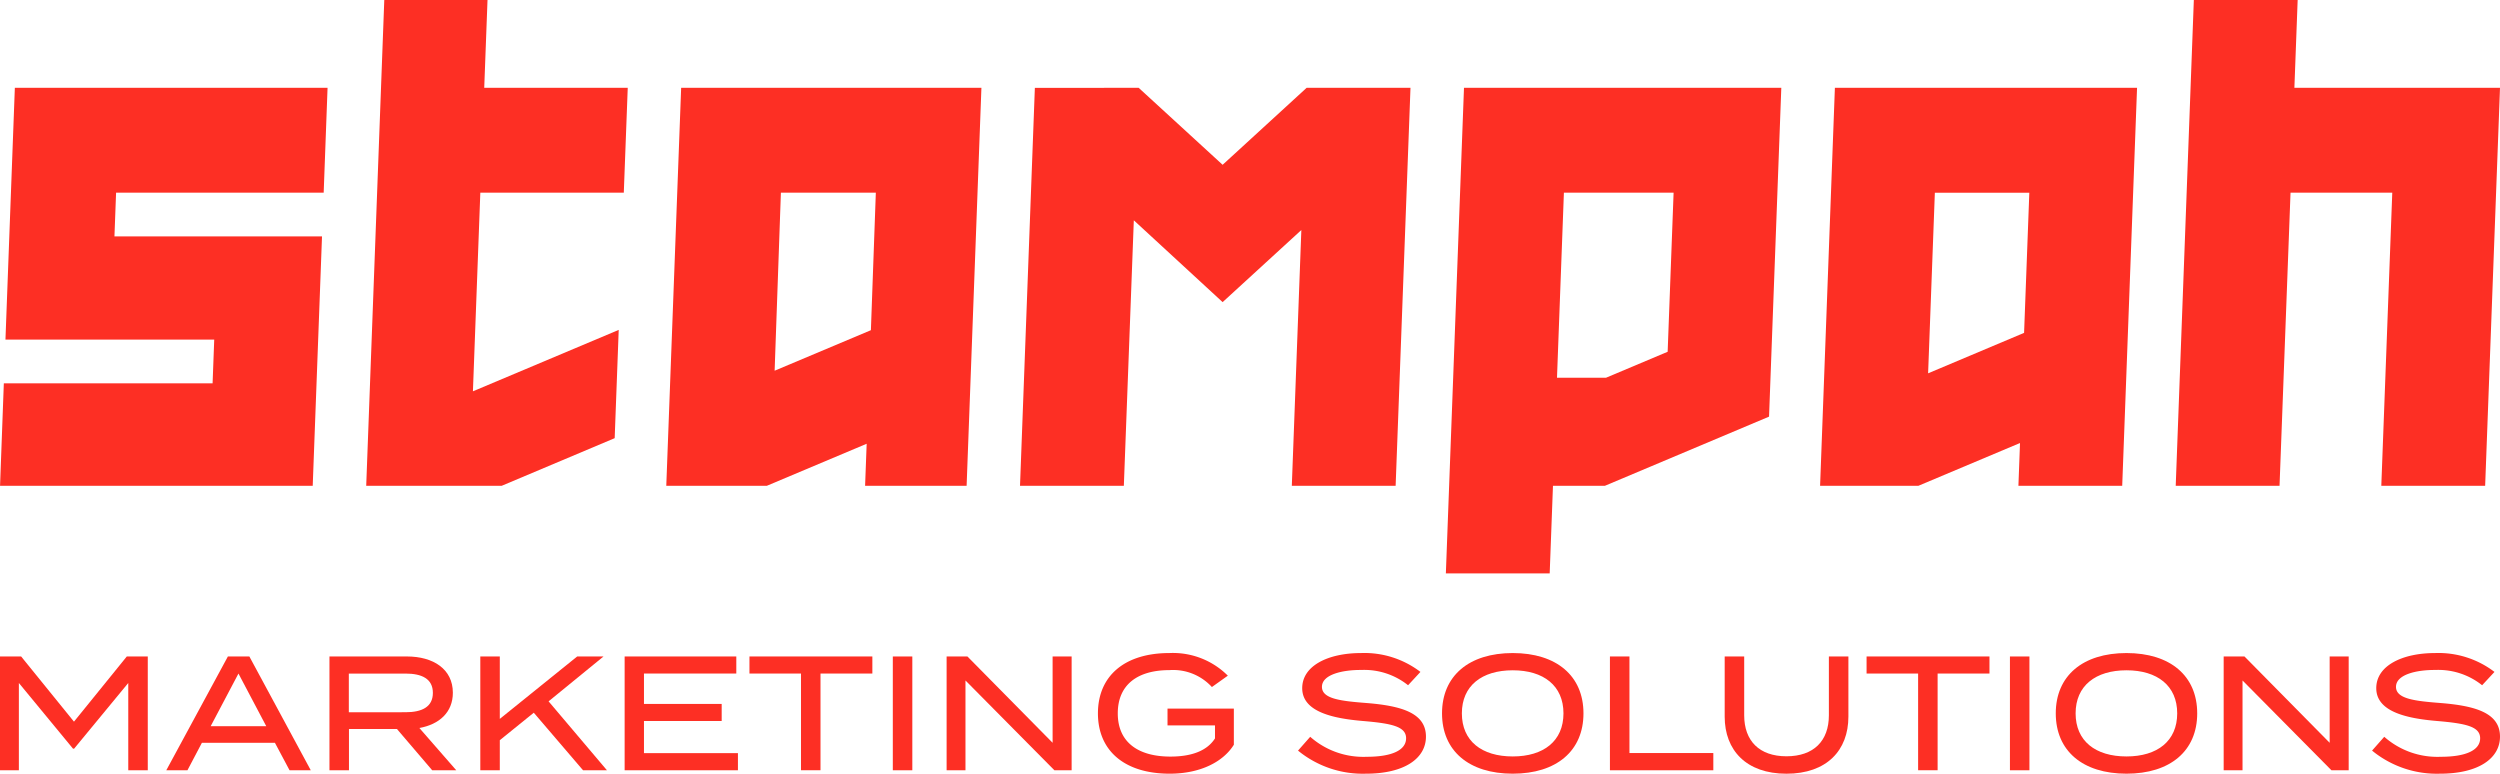
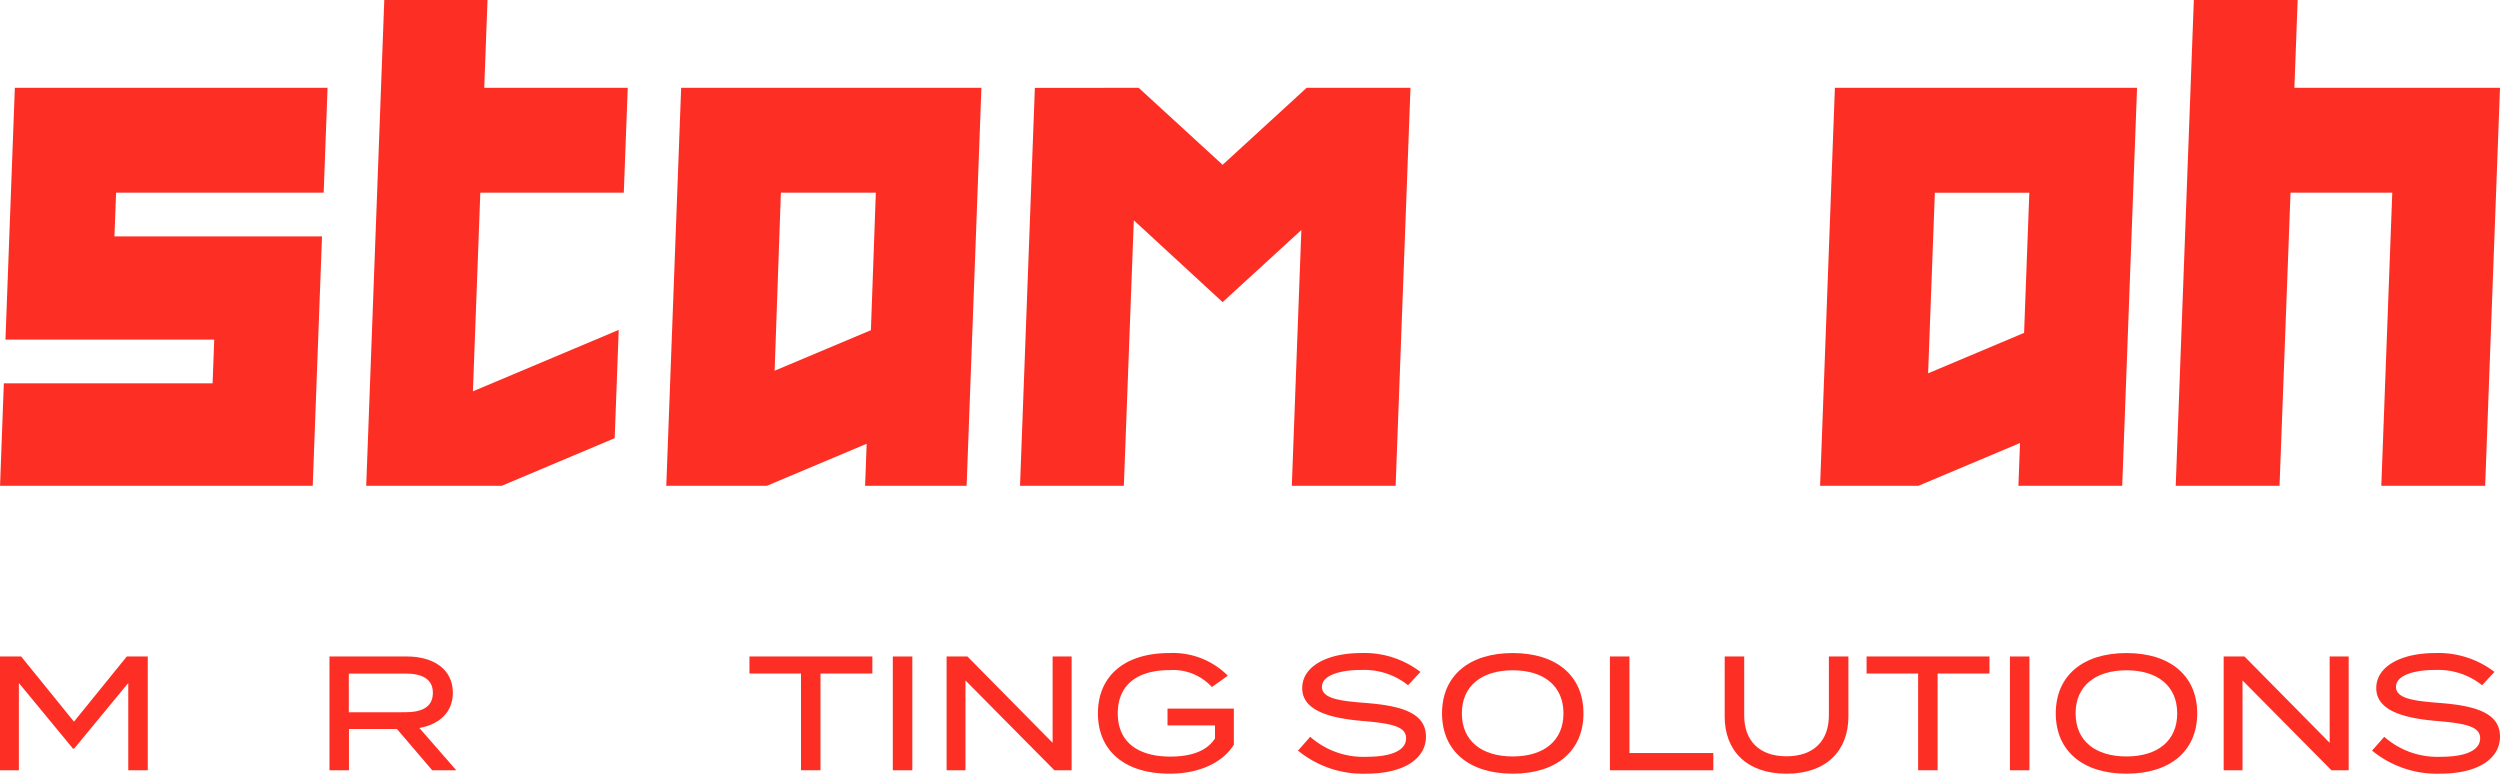
<svg xmlns="http://www.w3.org/2000/svg" width="253.376" height="78.413" viewBox="0 0 253.376 78.413">
  <defs>
    <clipPath id="clip-path">
      <path id="Path_11" data-name="Path 11" d="M0,0H253.376V-78.413H0Z" fill="none" />
    </clipPath>
  </defs>
  <g id="Group_71" data-name="Group 71" transform="translate(0 78.413)">
    <g id="Group_1" data-name="Group 1" transform="translate(1.505 -69.511)">
      <path id="Path_1" data-name="Path 1" d="M0,0-.952,25.52H20.207l-.166,4.43H-1.117L-1.5,40.334H30.189l.942-25.279H10.094l.166-4.428H31.3L31.693,0Z" fill="#fd2f24" />
    </g>
    <g id="Group_2" data-name="Group 2" transform="translate(38.947 -78.412)">
      <path id="Path_2" data-name="Path 2" d="M0,0-1.831,49.235H11.9l11.451-4.828.409-10.973L8.984,39.659l.75-20.131H24.275l.4-10.627H10.13L10.463,0Z" fill="#fd2f24" />
    </g>
    <g id="Group_3" data-name="Group 3" transform="translate(67.528 -29.177)">
      <path id="Path_3" data-name="Path 3" d="M0,0,1.507-40.334H31.939L30.439,0H20.15l.159-4.262L10.191,0ZM10.981-11.664l9.757-4.107.5-13.936H11.616Z" fill="#fd2f24" />
    </g>
    <g id="Group_4" data-name="Group 4" transform="translate(114.913 -56.085)">
      <path id="Path_4" data-name="Path 4" d="M0,0-1.011,26.908H-11.534l1.505-40.334H.493L9-5.626l8.513-7.8H28.04L26.535,26.908H16.013L16.979.985,9,8.293Z" fill="#fd2f24" />
    </g>
    <g id="Group_5" data-name="Group 5" transform="translate(179.294 -36.187)">
-       <path id="Path_5" data-name="Path 5" d="M0,0-16.636,7.01H-21.9l-.332,8.877H-32.755l1.837-49.211H1.242ZM-9.676-22.7H-20.792l-.7,18.758h4.967l6.248-2.632.6-16.05Z" fill="#fd2f24" />
-     </g>
+       </g>
    <g id="Group_6" data-name="Group 6" transform="translate(184.467 -29.177)">
      <path id="Path_6" data-name="Path 6" d="M0,0,1.5-40.334H32.124L30.62,0H20.1l.162-4.337L9.962,0ZM10.948-11.4l9.727-4.1.53-14.2H11.631Z" fill="#fd2f24" />
    </g>
    <g id="Group_7" data-name="Group 7" transform="translate(222.346 -78.412)">
      <path id="Path_7" data-name="Path 7" d="M0,0-1.836,49.235H8.686L9.8,19.529H20.111L19,49.235H29.525L31.03,8.9H10.191L10.523,0Z" fill="#fd2f24" />
    </g>
    <g id="Group_8" data-name="Group 8" transform="translate(12.852 -11.88)">
      <path id="Path_8" data-name="Path 8" d="M0,0-5.355,6.608-10.71,0h-2.142V11.534h1.912V2.687l5.486,6.656h.115L.148,2.687v8.847H2.125V0Z" fill="#fd2f24" />
    </g>
    <g id="Group_9" data-name="Group 9" transform="translate(23.097 -11.88)">
-       <path id="Path_9" data-name="Path 9" d="M0,0-6.244,11.534H-4.1l1.466-2.785h7.4l1.483,2.785H8.4L2.175,0ZM1.071,1.731,3.889,7.07H-1.747Z" fill="#fd2f24" />
-     </g>
+       </g>
    <g id="Group_11" data-name="Group 11" clip-path="url(#clip-path)">
      <g id="Group_10" data-name="Group 10" transform="translate(43.804 -0.346)">
        <path id="Path_10" data-name="Path 10" d="M0,0-3.575-4.185H-8.436V0h-1.977V-11.534H-2.57c2.686,0,4.663,1.286,4.663,3.675C2.093-5.865.708-4.646-1.3-4.284L2.439,0ZM-2.7-5.882c1.647,0,2.768-.527,2.768-1.961S-1.055-9.8-2.7-9.8h-5.75v3.922Z" fill="#fd2f24" />
      </g>
    </g>
    <g id="Group_12" data-name="Group 12" transform="translate(58.499 -11.88)">
-       <path id="Path_12" data-name="Path 12" d="M0,0-7.844,6.327V0H-9.82V11.534h1.976V8.486L-4.4,5.7.593,11.534H3.015L-2.9,4.548,2.669,0Z" fill="#fd2f24" />
-     </g>
+       </g>
    <g id="Group_13" data-name="Group 13" transform="translate(63.307 -11.88)">
-       <path id="Path_13" data-name="Path 13" d="M0,0V11.534H11.483V9.8H1.96V6.542H9.836V4.811H1.96V1.731h9.358V0Z" fill="#fd2f24" />
-     </g>
+       </g>
    <g id="Group_14" data-name="Group 14" transform="translate(75.958 -11.88)">
      <path id="Path_14" data-name="Path 14" d="M0,0V1.731H5.223v9.8H7.2v-9.8h5.256V0Z" fill="#fd2f24" />
    </g>
    <path id="Path_15" data-name="Path 15" d="M90.487-.346h1.977V-11.879H90.487Z" fill="#fd2f24" />
    <g id="Group_15" data-name="Group 15" transform="translate(106.682 -11.88)">
      <path id="Path_16" data-name="Path 16" d="M0,0V8.749L-8.634,0h-2.108V11.534h1.911v-9.1l9.013,9.1H1.928V0Z" fill="#fd2f24" />
    </g>
    <g id="Group_19" data-name="Group 19" clip-path="url(#clip-path)">
      <g id="Group_16" data-name="Group 16" transform="translate(125.051 -2.933)">
        <path id="Path_17" data-name="Path 17" d="M0,0C-1.055,1.7-3.345,2.933-6.508,2.933c-4.548,0-7.267-2.307-7.267-6.113s2.719-6.113,7.234-6.113A7.872,7.872,0,0,1-.61-7L-2.225-5.849a5.317,5.317,0,0,0-4.3-1.714c-3.246,0-5.239,1.484-5.239,4.383S-9.738,1.2-6.426,1.2C-4.4,1.2-2.752.676-1.911-.642V-1.961H-6.723v-1.7H0Z" fill="#fd2f24" />
      </g>
      <g id="Group_17" data-name="Group 17" transform="translate(144.521 -3.756)">
        <path id="Path_18" data-name="Path 18" d="M0,0C0,2.191-2.158,3.756-6.079,3.756a10.348,10.348,0,0,1-6.887-2.339l1.235-1.4A8.125,8.125,0,0,0-6,2.043c2.57,0,3.987-.676,3.987-1.878,0-1.187-1.45-1.5-4.35-1.747-3.18-.264-6.178-.972-6.178-3.328,0-2.29,2.652-3.56,5.964-3.56A9.344,9.344,0,0,1-.56-6.558L-1.812-5.207A7.108,7.108,0,0,0-6.541-6.756c-1.829-.016-4,.429-4,1.714,0,1.219,1.928,1.433,4.449,1.631C-2.5-3.131,0-2.406,0,0" fill="#fd2f24" />
      </g>
      <g id="Group_18" data-name="Group 18" transform="translate(146.15 -6.113)">
        <path id="Path_19" data-name="Path 19" d="M0,0C0-3.806,2.735-6.113,7.167-6.113S14.335-3.806,14.335,0,11.6,6.113,7.167,6.113,0,3.806,0,0M12.308,0c0-2.8-2.01-4.366-5.141-4.366S2.011-2.8,2.011,0,4.02,4.366,7.167,4.366C10.3,4.366,12.308,2.8,12.308,0" fill="#fd2f24" />
      </g>
    </g>
    <g id="Group_20" data-name="Group 20" transform="translate(163.167 -11.88)">
      <path id="Path_21" data-name="Path 21" d="M0,0V11.534H10.479V9.788h-8.5V0Z" fill="#fd2f24" />
    </g>
    <g id="Group_22" data-name="Group 22" clip-path="url(#clip-path)">
      <g id="Group_21" data-name="Group 21" transform="translate(187.336 -11.88)">
        <path id="Path_22" data-name="Path 22" d="M0,0V6.1c0,3.41-2.191,5.783-6.278,5.783-4.069,0-6.26-2.373-6.26-5.783V0h1.977V5.965c0,2.587,1.532,4.152,4.283,4.152,2.768,0,4.3-1.565,4.3-4.152V0Z" fill="#fd2f24" />
      </g>
    </g>
    <g id="Group_23" data-name="Group 23" transform="translate(189.178 -11.88)">
      <path id="Path_24" data-name="Path 24" d="M0,0V1.731H5.224v9.8H7.2v-9.8h5.256V0Z" fill="#fd2f24" />
    </g>
    <path id="Path_25" data-name="Path 25" d="M203.708-.346h1.976V-11.879h-1.976Z" fill="#fd2f24" />
    <g id="Group_25" data-name="Group 25" clip-path="url(#clip-path)">
      <g id="Group_24" data-name="Group 24" transform="translate(208.353 -6.113)">
        <path id="Path_26" data-name="Path 26" d="M0,0C0-3.806,2.735-6.113,7.167-6.113S14.335-3.806,14.335,0,11.6,6.113,7.167,6.113,0,3.806,0,0M12.308,0c0-2.8-2.01-4.366-5.141-4.366S2.011-2.8,2.011,0,4.02,4.366,7.167,4.366C10.3,4.366,12.308,2.8,12.308,0" fill="#fd2f24" />
      </g>
    </g>
    <g id="Group_26" data-name="Group 26" transform="translate(236.112 -11.88)">
      <path id="Path_28" data-name="Path 28" d="M0,0V8.749L-8.634,0h-2.108V11.534h1.911v-9.1l9.012,9.1H1.928V0Z" fill="#fd2f24" />
    </g>
    <g id="Group_28" data-name="Group 28" clip-path="url(#clip-path)">
      <g id="Group_27" data-name="Group 27" transform="translate(253.376 -3.756)">
        <path id="Path_29" data-name="Path 29" d="M0,0C0,2.191-2.158,3.756-6.079,3.756a10.348,10.348,0,0,1-6.887-2.339l1.235-1.4A8.125,8.125,0,0,0-6,2.043c2.57,0,3.987-.676,3.987-1.878,0-1.187-1.449-1.5-4.35-1.747-3.18-.264-6.178-.972-6.178-3.328,0-2.29,2.652-3.56,5.964-3.56A9.344,9.344,0,0,1-.56-6.558L-1.812-5.207A7.108,7.108,0,0,0-6.541-6.756c-1.829-.016-4,.429-4,1.714,0,1.219,1.928,1.433,4.449,1.631C-2.5-3.131,0-2.406,0,0" fill="#fd2f24" />
      </g>
    </g>
  </g>
</svg>